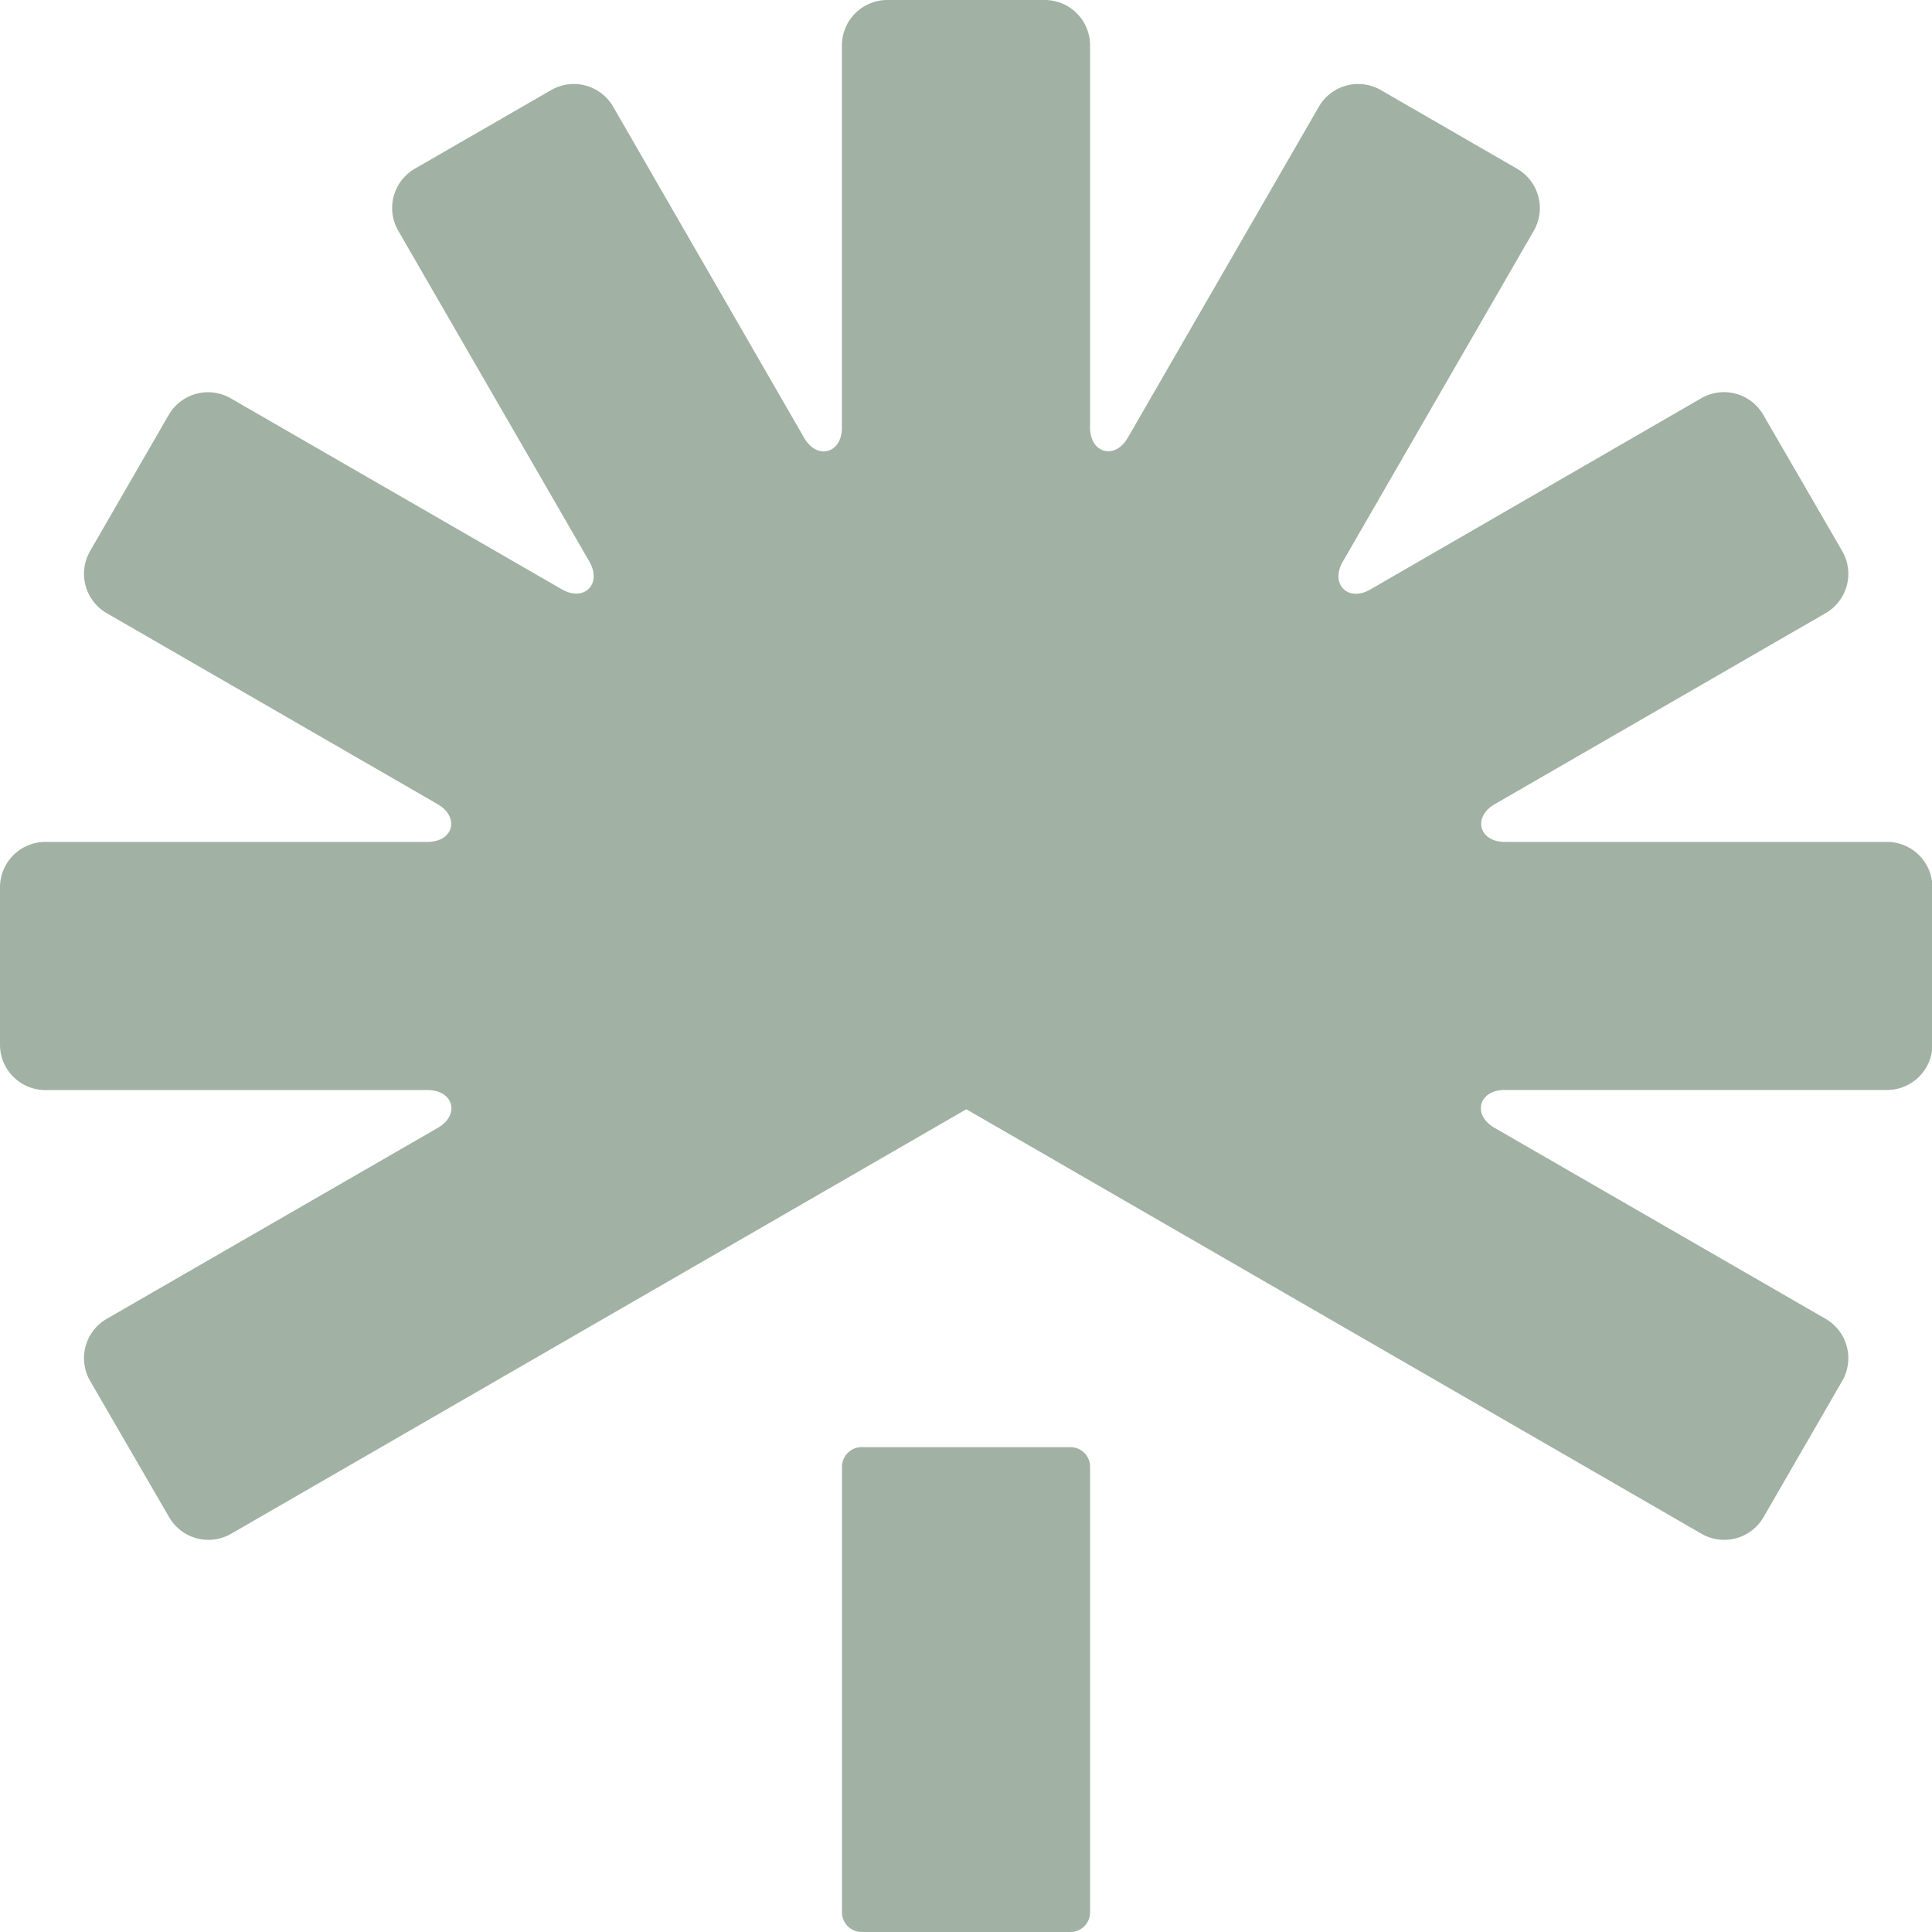
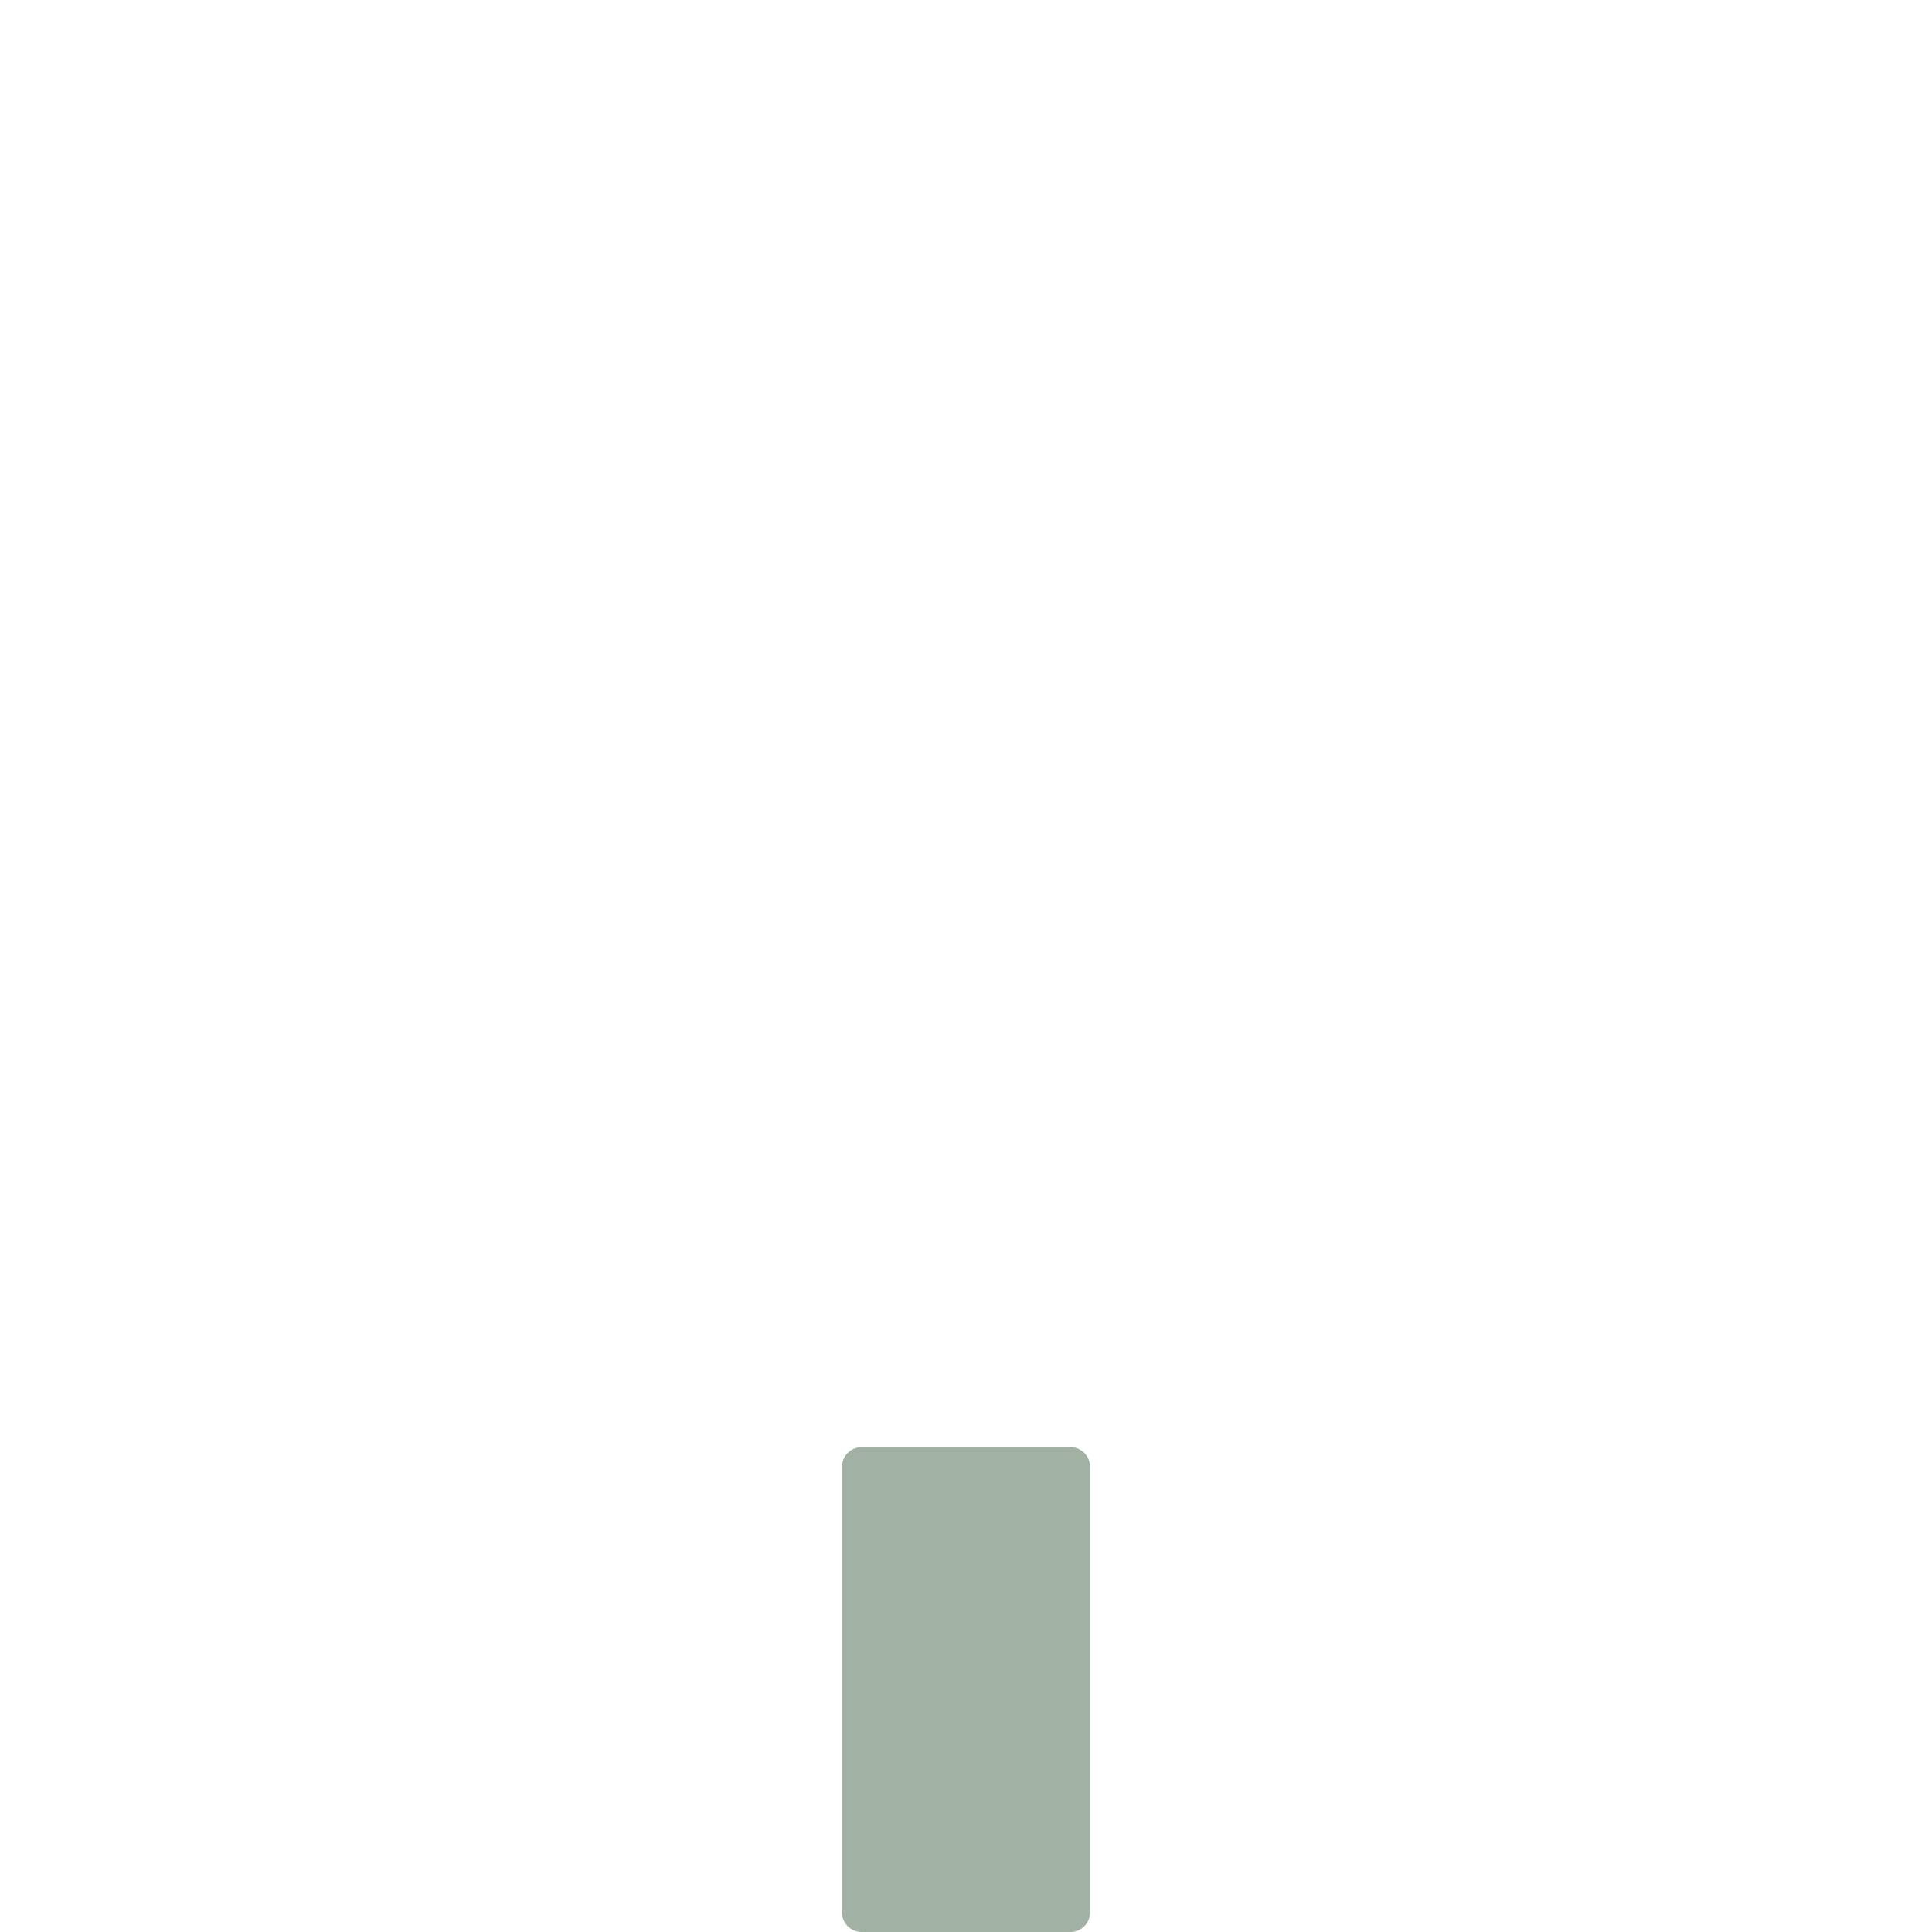
<svg xmlns="http://www.w3.org/2000/svg" id="Grupo_138" data-name="Grupo 138" width="23.386" height="23.387" viewBox="0 0 23.386 23.387">
  <path id="Caminho_474" data-name="Caminho 474" d="M154.022,264.324h2.529a.238.238,0,0,1,.237.237v5.395a.238.238,0,0,1-.237.237h-2.529a.238.238,0,0,1-.237-.237v-5.395a.238.238,0,0,1,.237-.237" transform="translate(-143.593 -246.807)" fill="#a1b1a4" />
-   <path id="Caminho_475" data-name="Caminho 475" d="M18.089,13.652h0Zm-17-6.979.954-1.652a.55.55,0,0,1,.749-.2L6.8,7.133h0c.273.157.489-.065.335-.334L4.82,2.792a.55.55,0,0,1,.2-.749L6.672,1.09a.55.55,0,0,1,.749.2L9.734,5.3h0c.157.272.456.188.457-.121V.548A.55.55,0,0,1,10.74,0h1.907a.55.55,0,0,1,.548.548V5.177c0,.309.3.393.457.121L15.965,1.29a.55.55,0,0,1,.749-.2l1.652.954a.55.55,0,0,1,.2.749L16.253,6.8h0c-.155.269.062.492.335.335h0L20.594,4.82a.55.55,0,0,1,.749.2L22.3,6.672a.55.55,0,0,1-.2.749l-4.01,2.315c-.265.156-.188.455.126.455h4.627a.55.55,0,0,1,.548.548v1.907a.55.55,0,0,1-.548.548H18.21c-.308,0-.393.3-.121.457L22.1,15.965a.55.55,0,0,1,.2.749l-.954,1.652a.55.55,0,0,1-.749.2l-8.9-5.139-8.9,5.139a.55.55,0,0,1-.749-.2L1.09,16.714a.55.55,0,0,1,.2-.749L5.3,13.652h0c.272-.157.188-.456-.12-.457H.548A.55.55,0,0,1,0,12.647V10.739a.55.55,0,0,1,.548-.548H5.175c.315,0,.391-.3.124-.456L1.29,7.421a.55.55,0,0,1-.2-.749" fill="#a1b1a4" />
</svg>